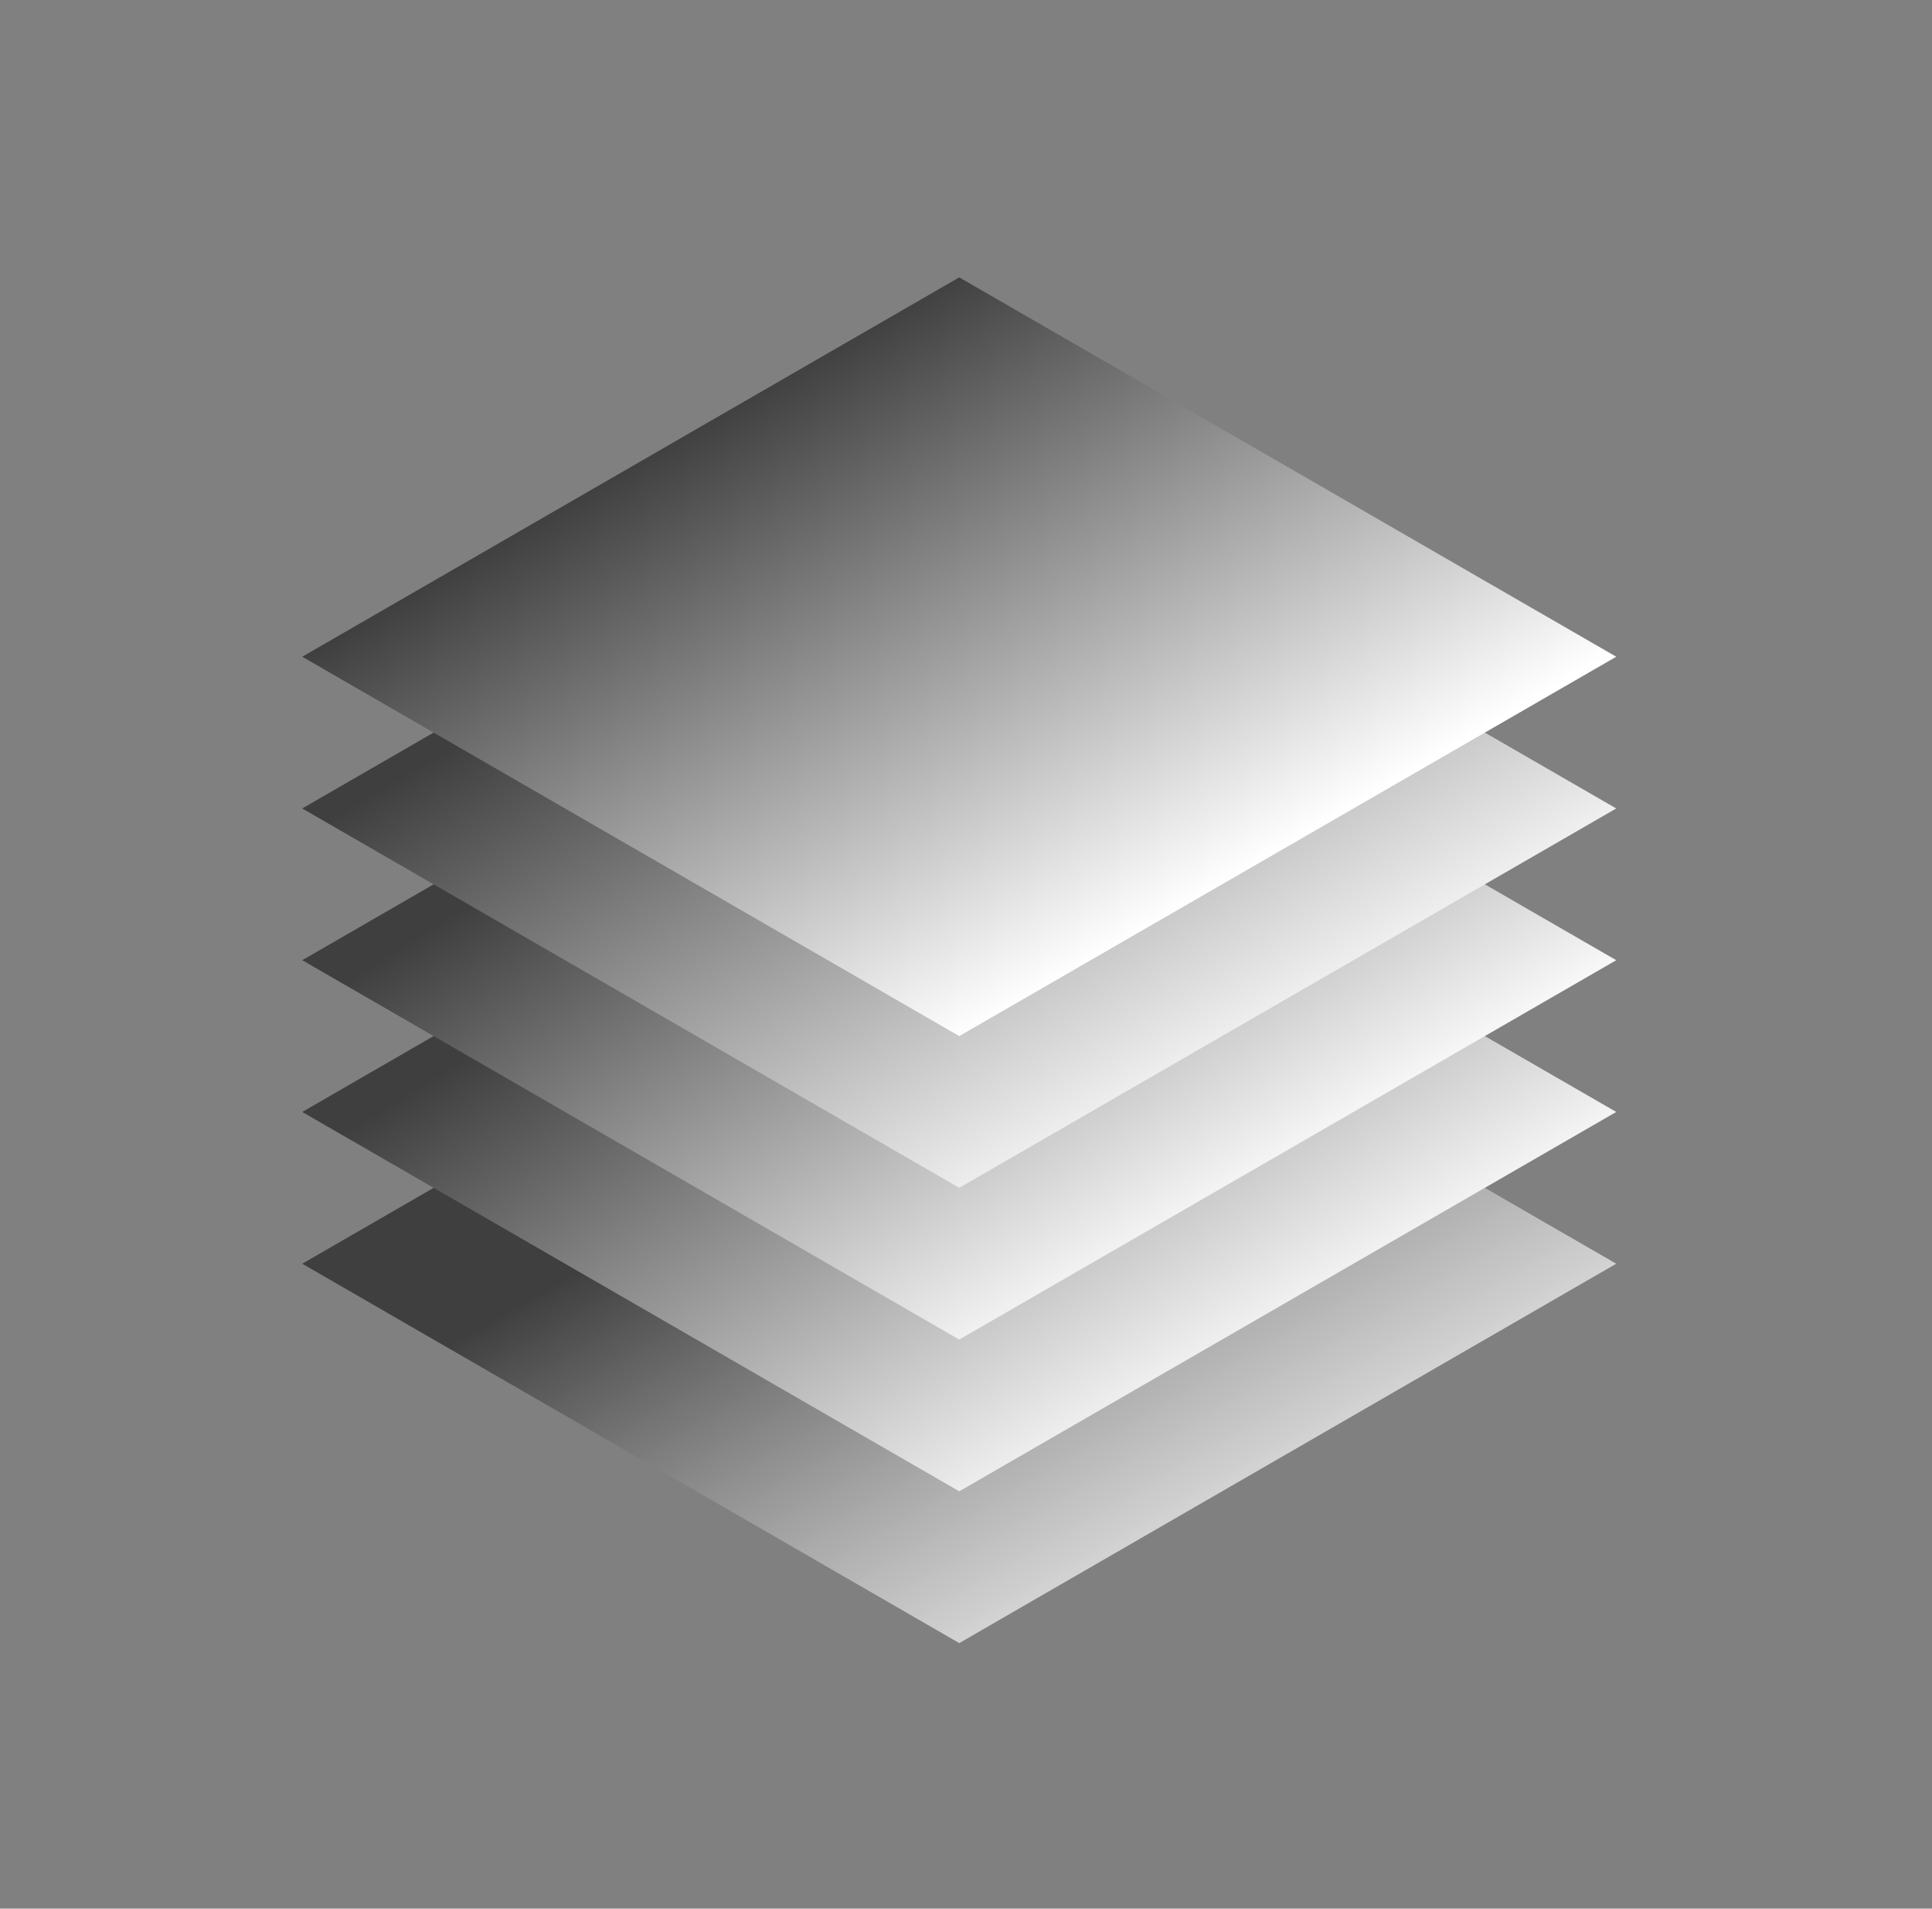
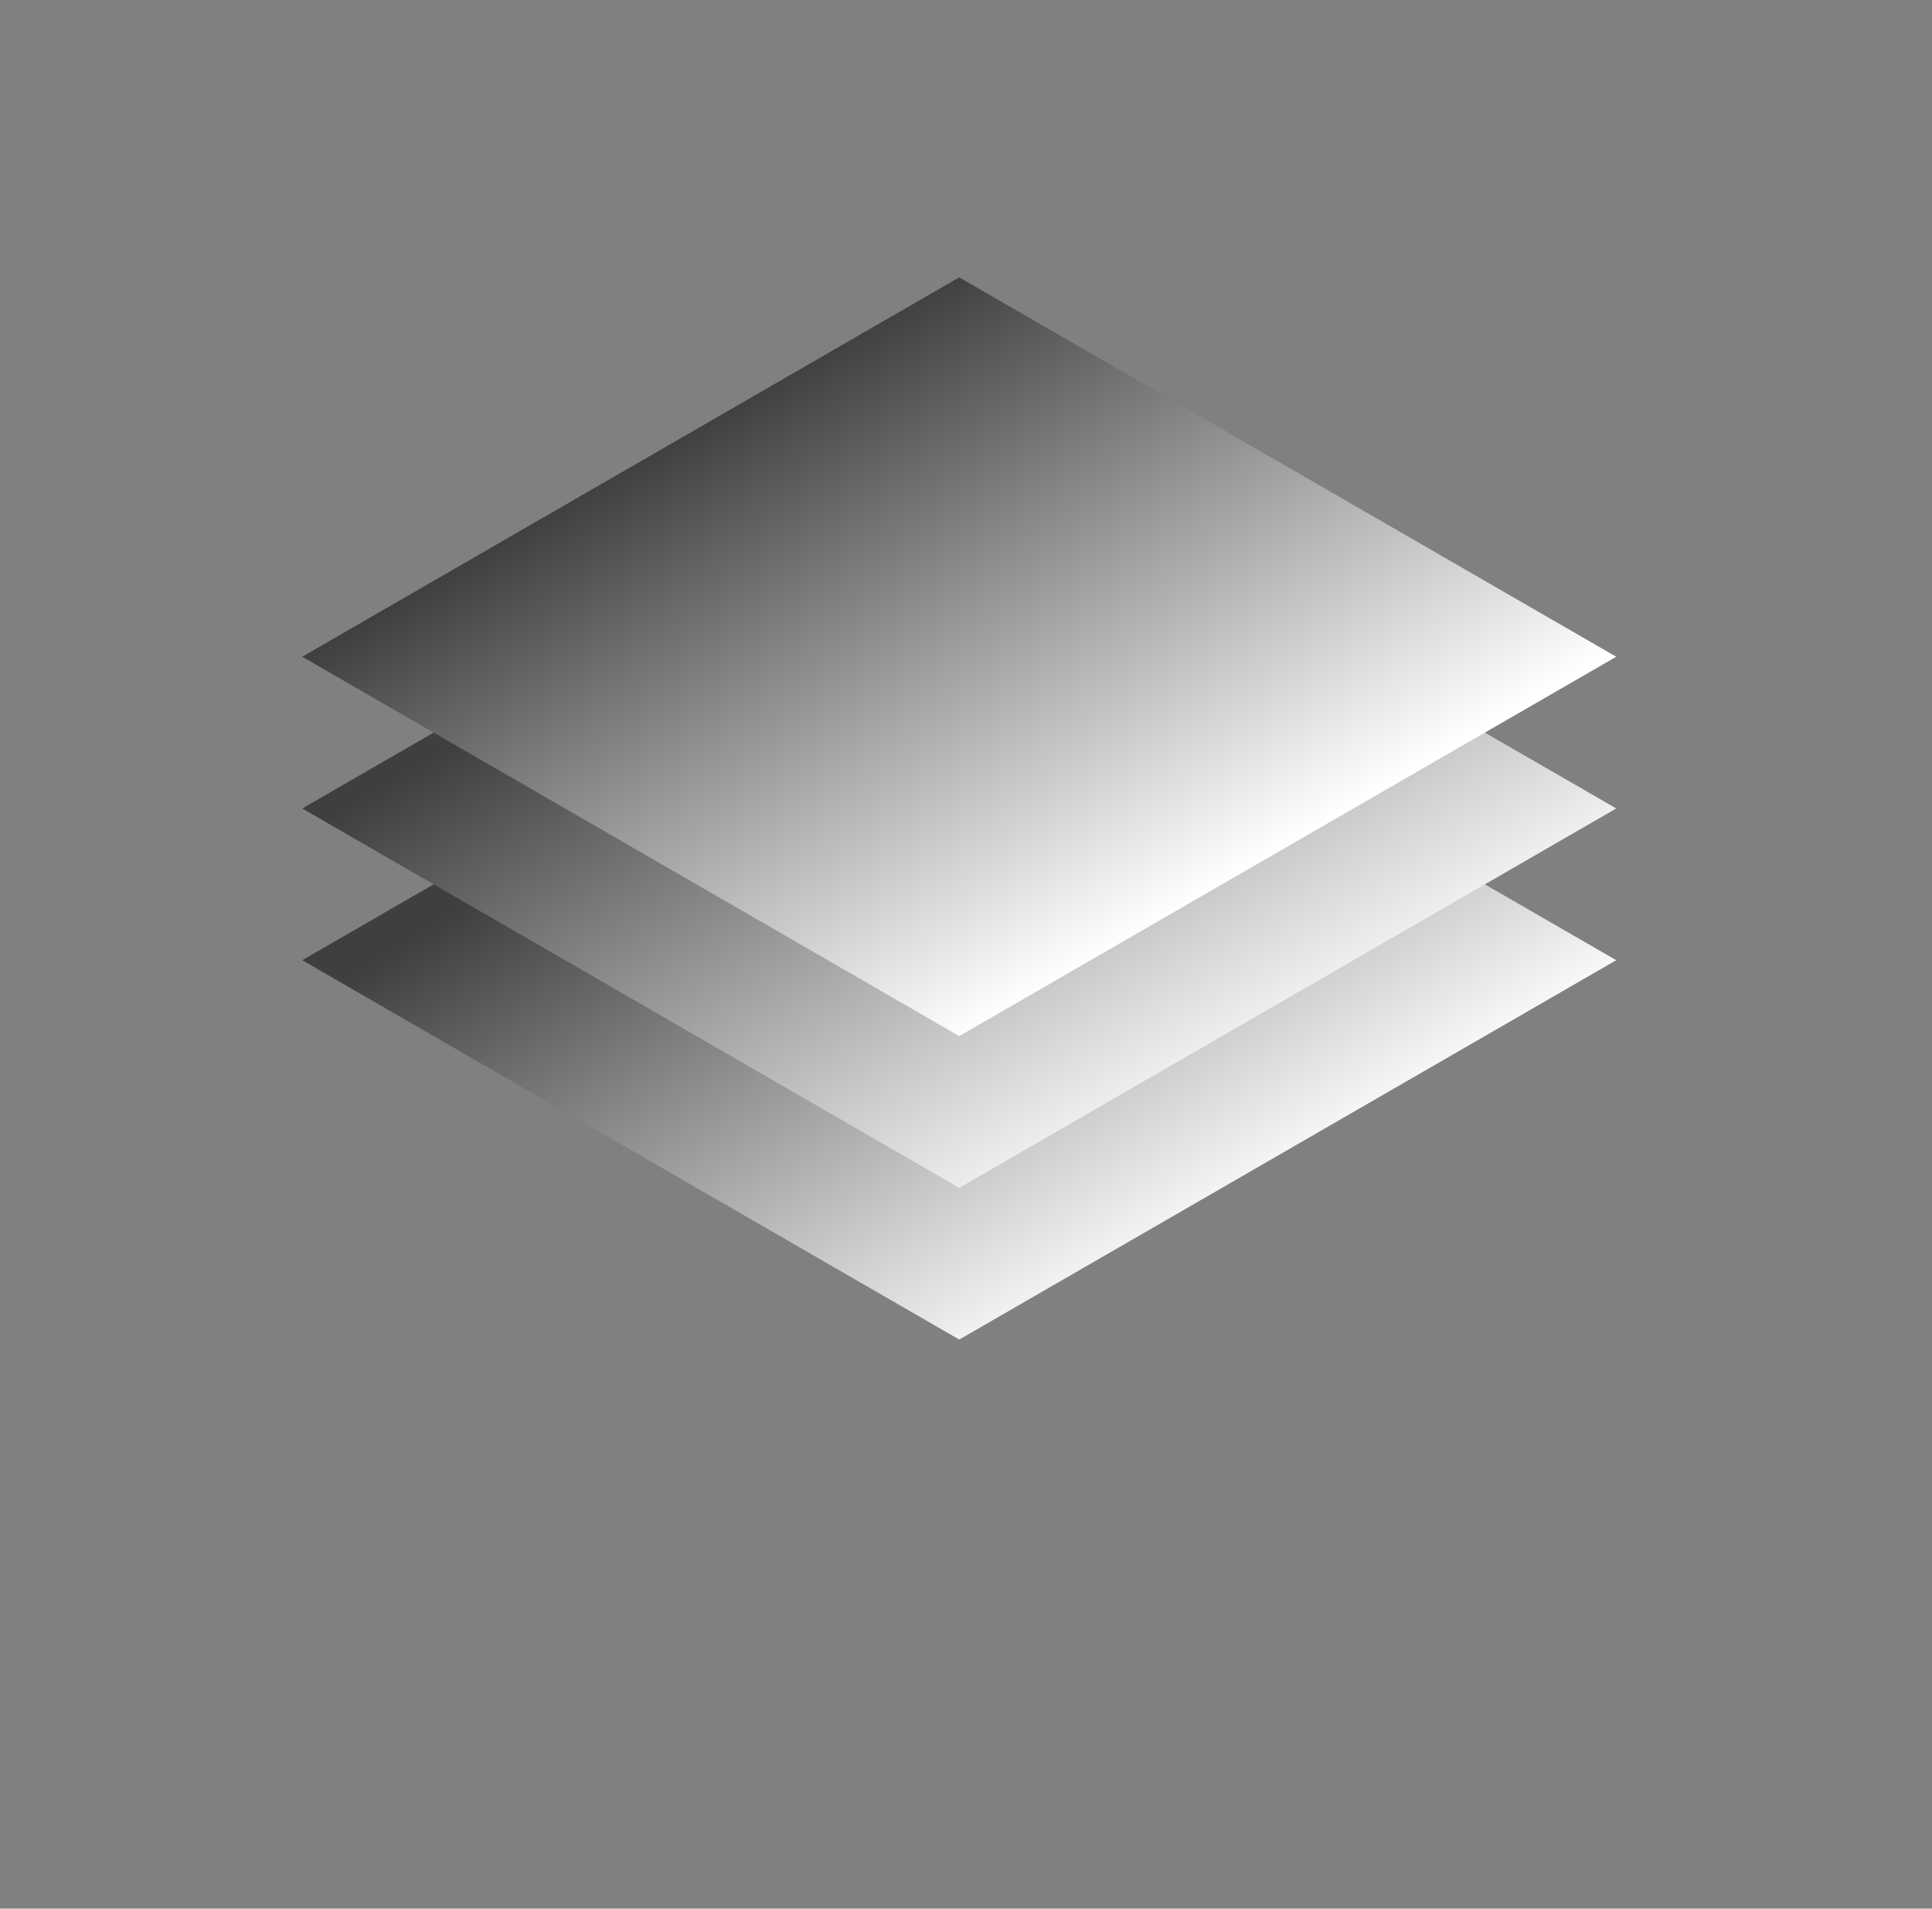
<svg xmlns="http://www.w3.org/2000/svg" width="82" height="81" viewBox="0 0 82 81" fill="none">
  <rect x="0" y="0" width="82" height="81" fill="#808080" stroke="none" />
-   <rect width="32.2" height="32.2" transform="matrix(0.866 0.5 -0.866 0.5 40.713 37.531)" fill="url(#paint0_linear_306_496)" />
-   <rect width="32.2" height="32.2" transform="matrix(0.866 0.5 -0.866 0.5 40.713 31.09)" fill="url(#paint1_linear_306_496)" />
  <rect width="32.2" height="32.2" transform="matrix(0.866 0.5 -0.866 0.5 40.713 24.65)" fill="url(#paint2_linear_306_496)" />
  <rect width="32.2" height="32.2" transform="matrix(0.866 0.5 -0.866 0.5 40.713 18.21)" fill="url(#paint3_linear_306_496)" />
  <rect width="32.2" height="32.2" transform="matrix(0.866 0.5 -0.866 0.5 40.713 11.771)" fill="url(#paint4_linear_306_496)" />
  <defs>
    <linearGradient id="paint0_linear_306_496" x1="35.989" y1="35.656" x2="7.009" y2="35.656" gradientUnits="userSpaceOnUse">
      <stop stop-color="#F7F7F7" stop-opacity="0.85" />
      <stop offset="1" stop-color="#3F3F3F" />
    </linearGradient>
    <linearGradient id="paint1_linear_306_496" x1="35.587" y1="35.253" x2="2.069" y2="36.592" gradientUnits="userSpaceOnUse">
      <stop stop-color="white" />
      <stop offset="1" stop-color="#3F3F3F" />
    </linearGradient>
    <linearGradient id="paint2_linear_306_496" x1="34.782" y1="34.448" x2="2.069" y2="35.785" gradientUnits="userSpaceOnUse">
      <stop stop-color="white" />
      <stop offset="1" stop-color="#3F3F3F" />
    </linearGradient>
    <linearGradient id="paint3_linear_306_496" x1="35.525" y1="36.12" x2="1.142" y2="36.579" gradientUnits="userSpaceOnUse">
      <stop stop-color="white" />
      <stop offset="1" stop-color="#3F3F3F" />
    </linearGradient>
    <linearGradient id="paint4_linear_306_496" x1="32.367" y1="32.033" x2="-0.003" y2="32.491" gradientUnits="userSpaceOnUse">
      <stop stop-color="white" />
      <stop offset="1" stop-color="#3F3F3F" />
    </linearGradient>
  </defs>
</svg>